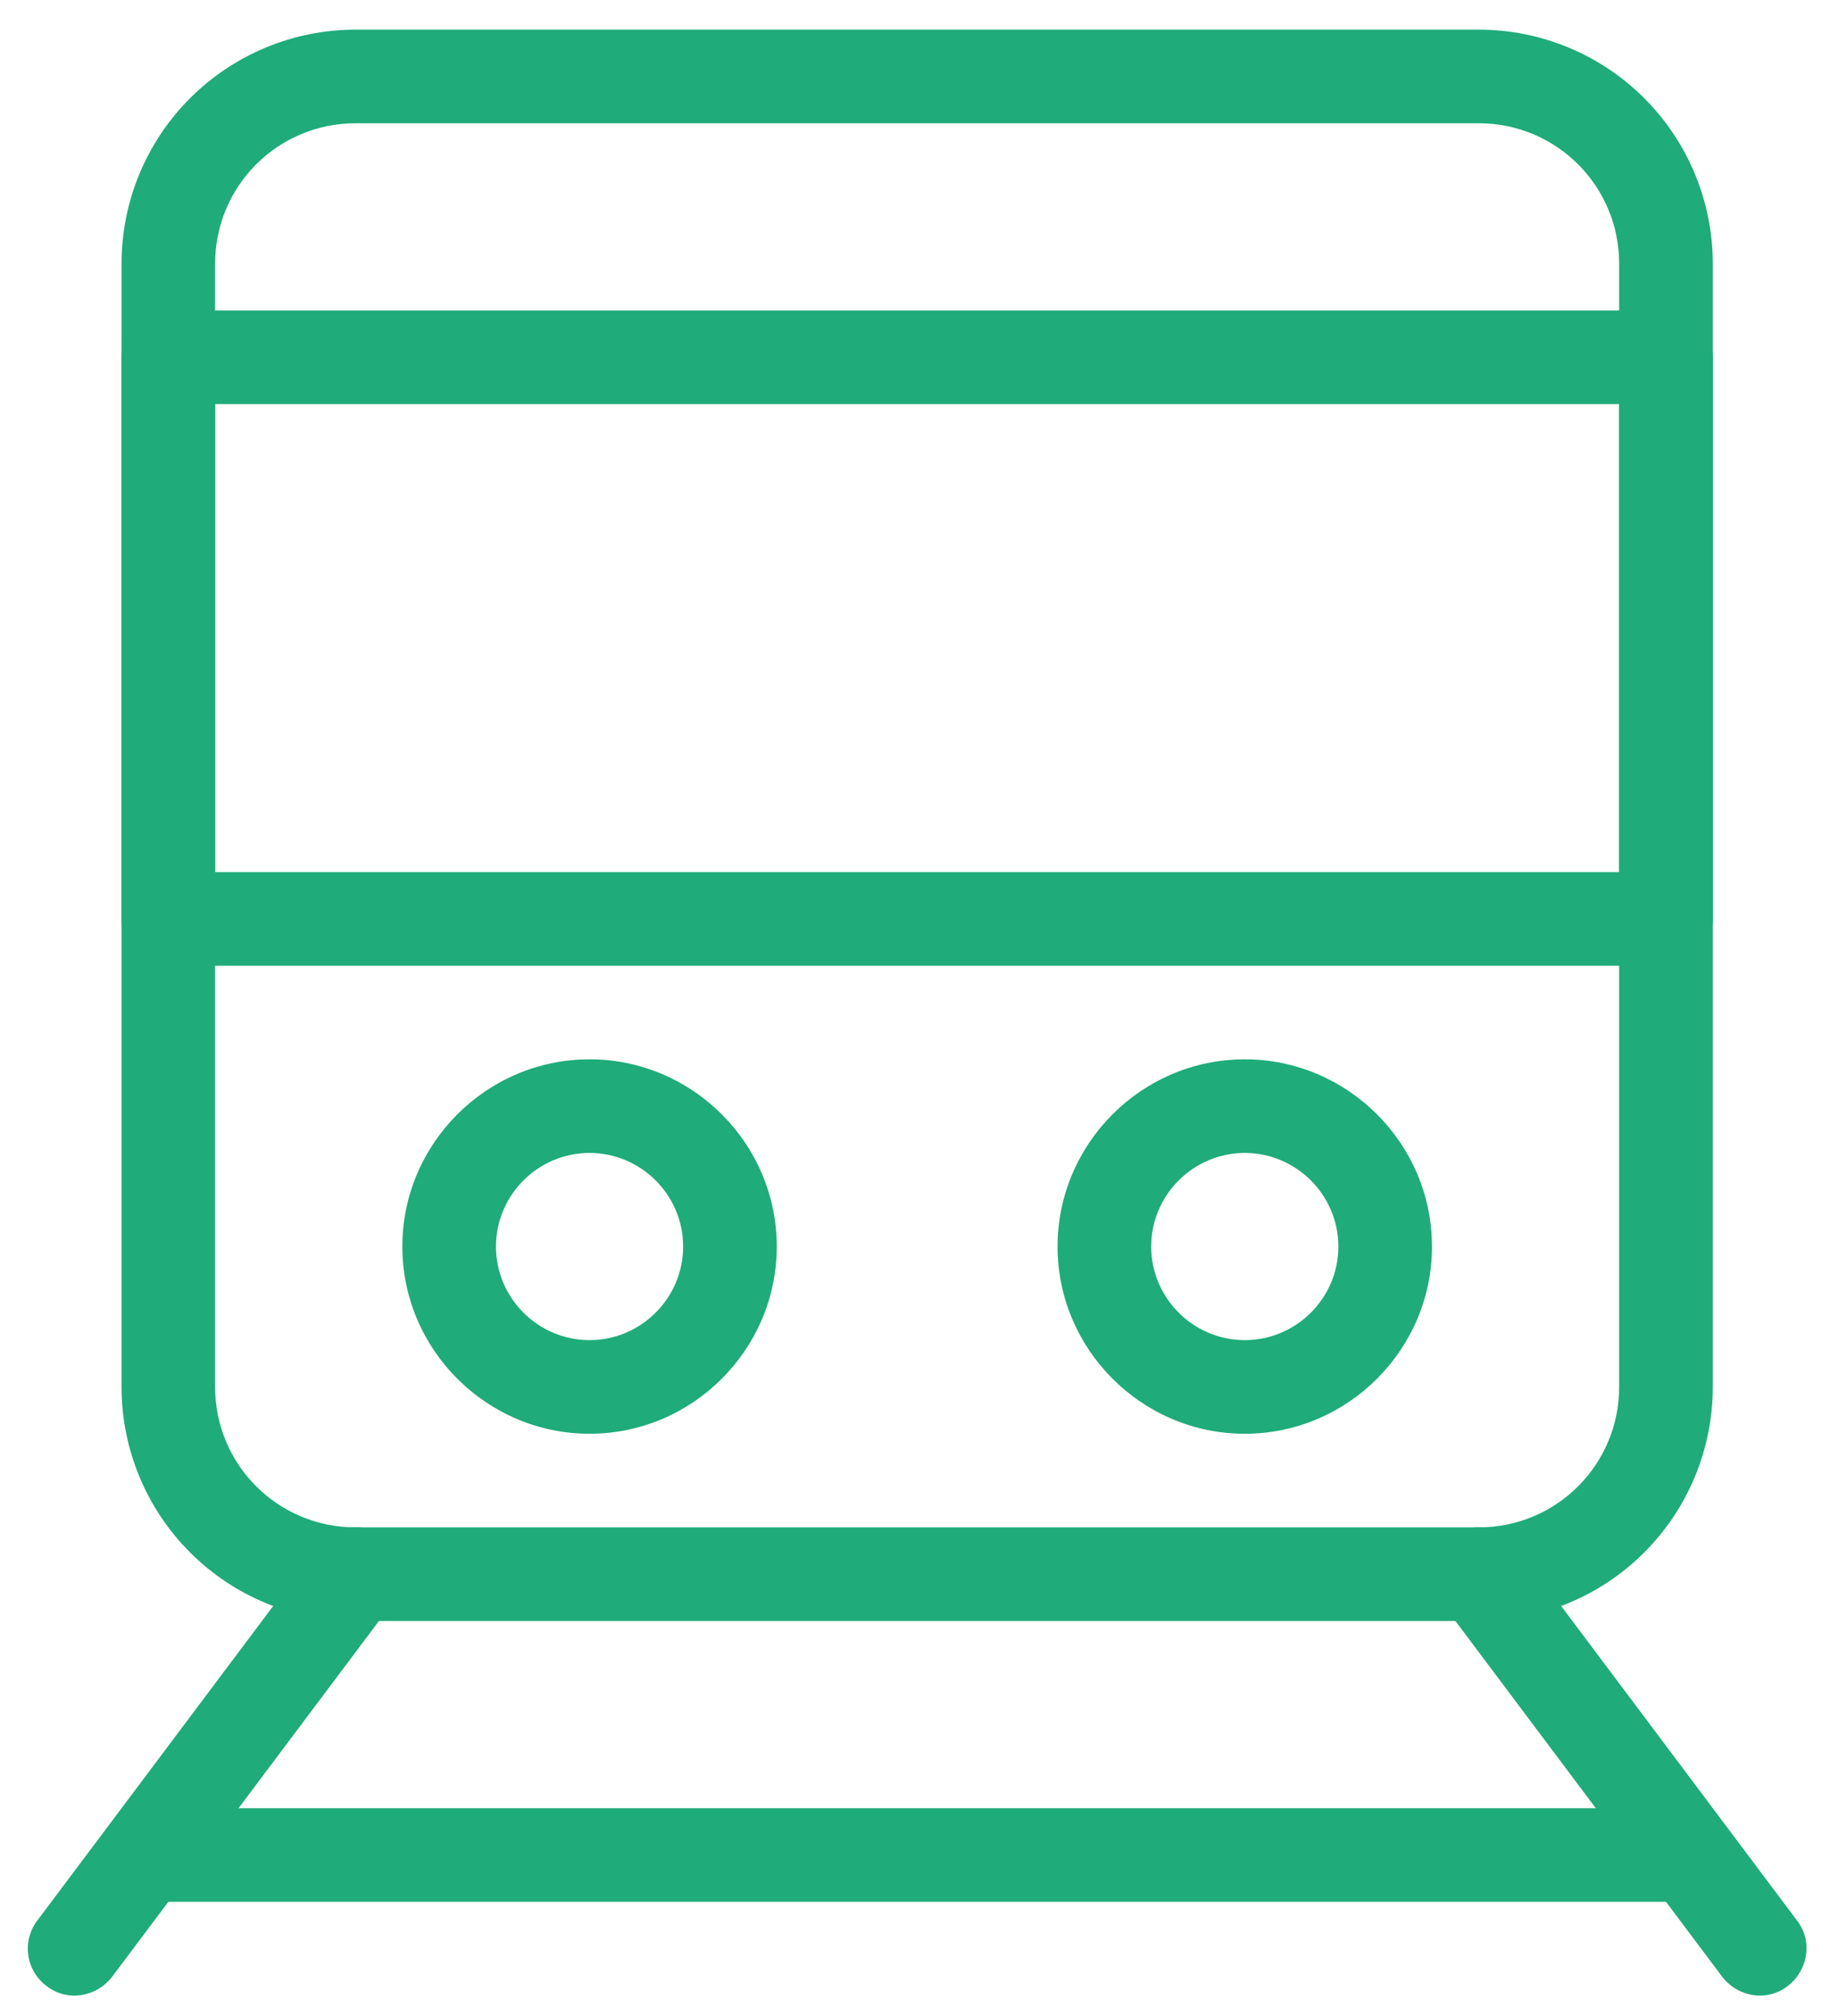
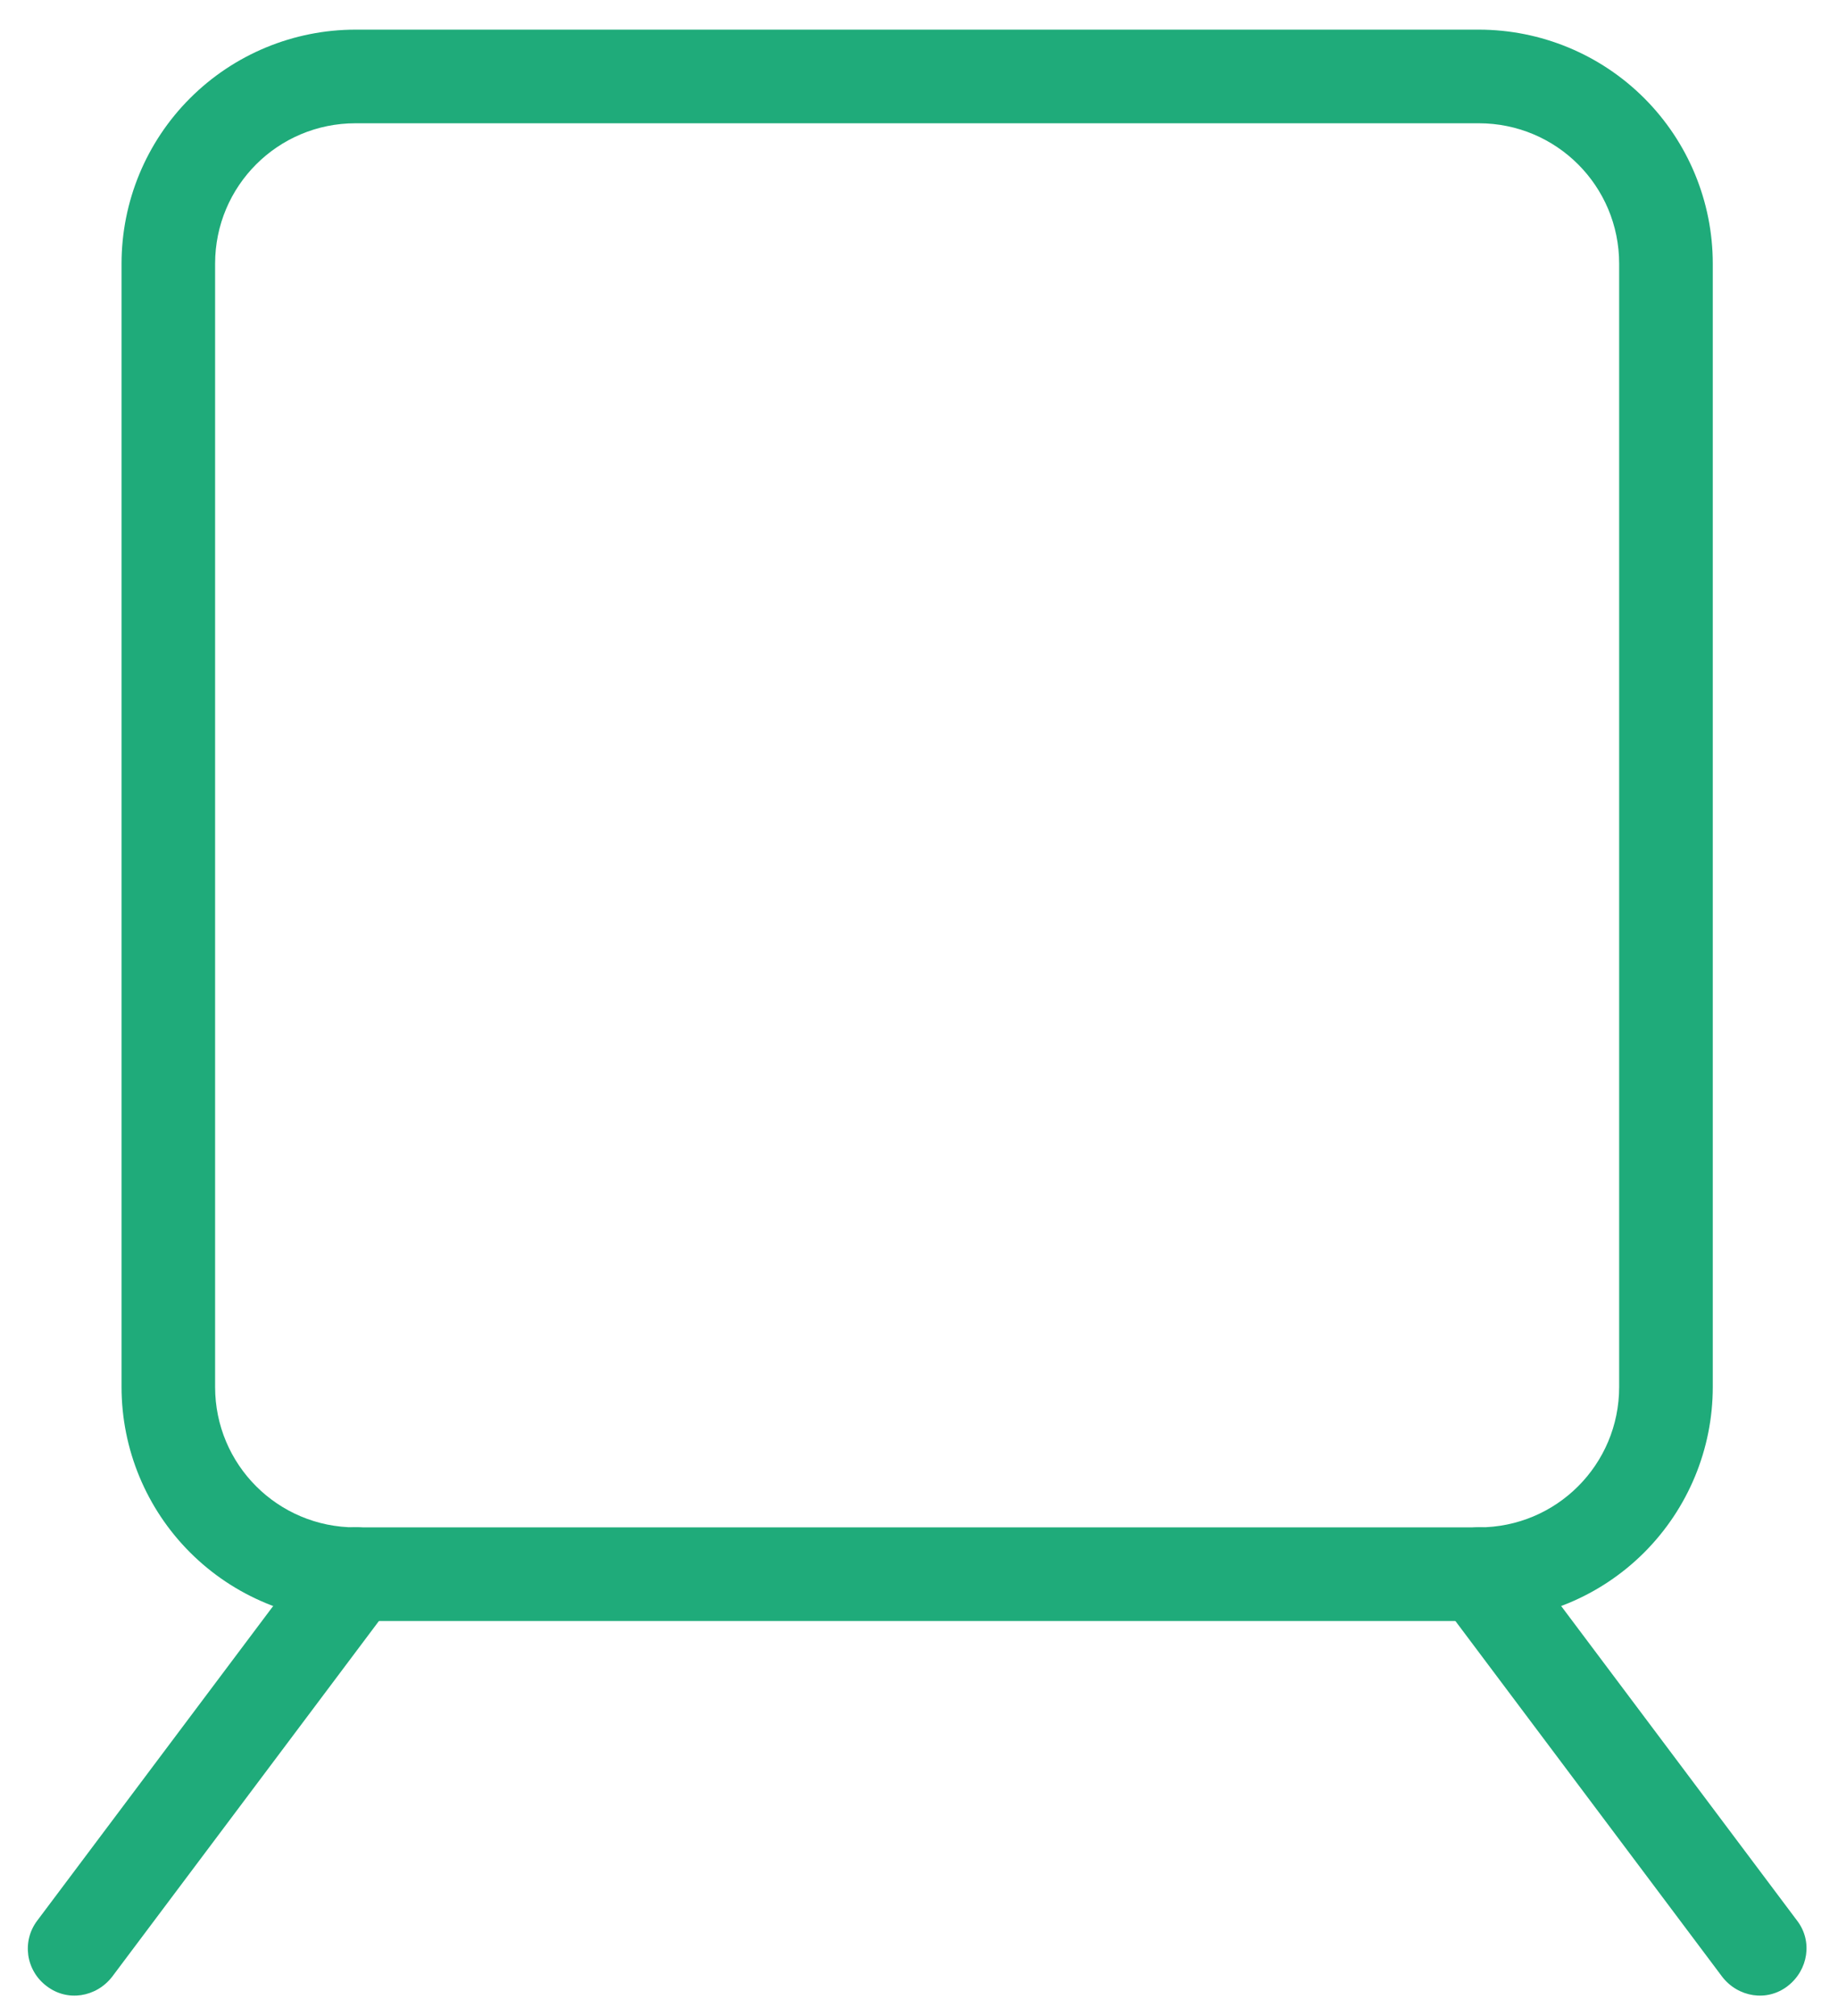
<svg xmlns="http://www.w3.org/2000/svg" width="31" height="34" viewBox="0 0 31 34" fill="none">
  <path fill-rule="evenodd" clip-rule="evenodd" d="M2.05 4.447C2.05 3.4 2.465 2.396 3.206 1.656C3.946 0.916 4.95 0.5 5.996 0.5L24.941 0.5C25.988 0.5 26.992 0.916 27.732 1.656C28.472 2.396 28.888 3.4 28.888 4.447V23.392C28.888 24.439 28.472 25.442 27.732 26.183C26.992 26.923 25.988 27.339 24.941 27.339H5.996C4.95 27.339 3.946 26.923 3.206 26.183C2.465 25.442 2.05 24.439 2.05 23.392V4.447ZM5.996 2.079C4.686 2.079 3.628 3.137 3.628 4.447V23.392C3.628 24.702 4.686 25.76 5.996 25.76H24.941C26.252 25.76 27.309 24.702 27.309 23.392V4.447C27.309 3.137 26.252 2.079 24.941 2.079H5.996Z" fill="#1FAB7A" />
  <path fill-rule="evenodd" clip-rule="evenodd" d="M6.47 25.918C6.817 26.187 6.896 26.676 6.628 27.023L1.892 33.338C1.623 33.686 1.134 33.765 0.786 33.496C0.703 33.434 0.633 33.356 0.58 33.267C0.527 33.178 0.492 33.079 0.477 32.977C0.463 32.874 0.468 32.769 0.494 32.669C0.52 32.568 0.566 32.474 0.629 32.391L5.365 26.076C5.633 25.729 6.123 25.65 6.47 25.918ZM24.468 25.918C24.12 26.187 24.041 26.676 24.31 27.023L29.046 33.338C29.314 33.686 29.804 33.765 30.151 33.496C30.498 33.228 30.577 32.738 30.309 32.391L25.573 26.076C25.511 25.993 25.433 25.923 25.344 25.87C25.255 25.817 25.156 25.782 25.053 25.767C24.95 25.752 24.846 25.758 24.745 25.784C24.645 25.81 24.55 25.856 24.468 25.918Z" fill="#1FAB7A" />
-   <path fill-rule="evenodd" clip-rule="evenodd" d="M2.05 31.286C2.05 30.844 2.397 30.496 2.839 30.496H28.099C28.541 30.496 28.888 30.844 28.888 31.286C28.888 31.728 28.541 32.075 28.099 32.075H2.839C2.397 32.075 2.05 31.728 2.05 31.286ZM2.05 6.026C2.05 5.584 2.397 5.236 2.839 5.236H28.099C28.541 5.236 28.888 5.584 28.888 6.026V15.498C28.888 15.94 28.541 16.288 28.099 16.288H2.839C2.397 16.288 2.05 15.94 2.05 15.498V6.026ZM3.628 6.815V14.709H27.309V6.815H3.628ZM9.943 19.445C9.075 19.445 8.365 20.155 8.365 21.024C8.365 21.892 9.075 22.602 9.943 22.602C10.812 22.602 11.522 21.892 11.522 21.024C11.522 20.155 10.812 19.445 9.943 19.445ZM6.786 21.024C6.786 19.287 8.207 17.866 9.943 17.866C11.68 17.866 13.101 19.287 13.101 21.024C13.101 22.76 11.68 24.181 9.943 24.181C8.207 24.181 6.786 22.76 6.786 21.024ZM20.994 19.445C20.126 19.445 19.416 20.155 19.416 21.024C19.416 21.892 20.126 22.602 20.994 22.602C21.863 22.602 22.573 21.892 22.573 21.024C22.573 20.155 21.863 19.445 20.994 19.445ZM17.837 21.024C17.837 19.287 19.258 17.866 20.994 17.866C22.731 17.866 24.152 19.287 24.152 21.024C24.152 22.76 22.731 24.181 20.994 24.181C19.258 24.181 17.837 22.76 17.837 21.024Z" fill="#1FAB7A" />
</svg>